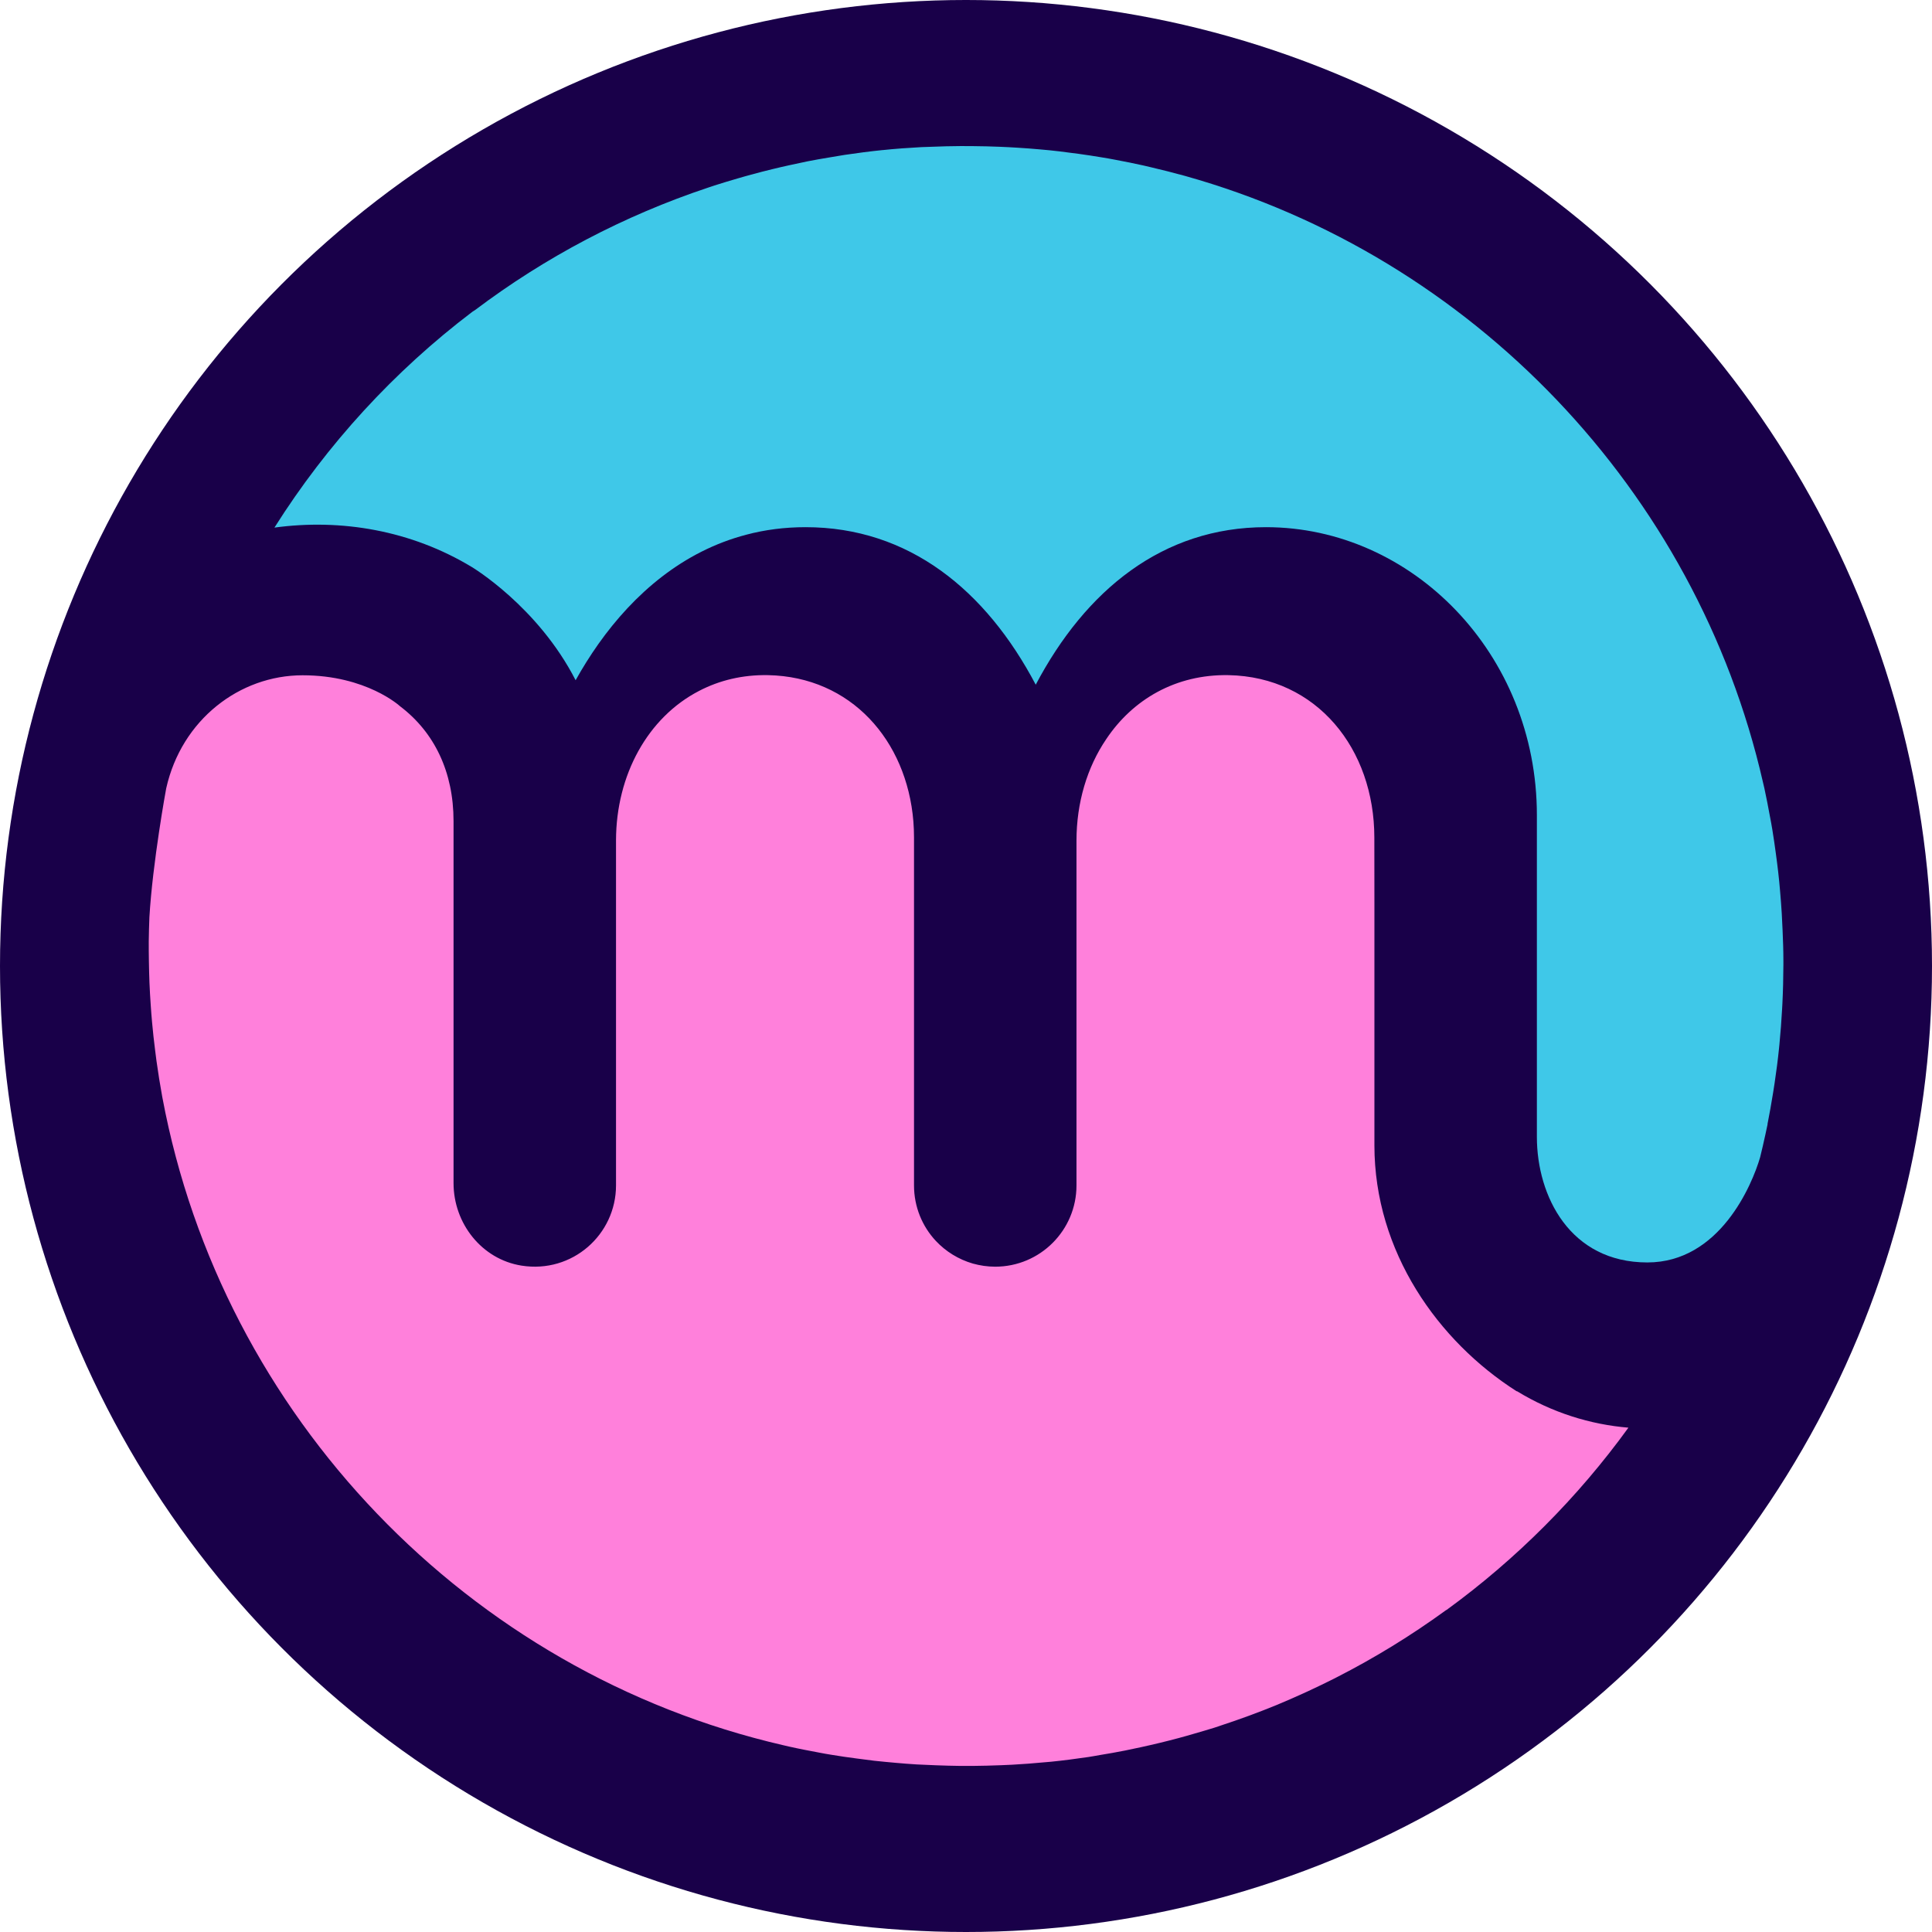
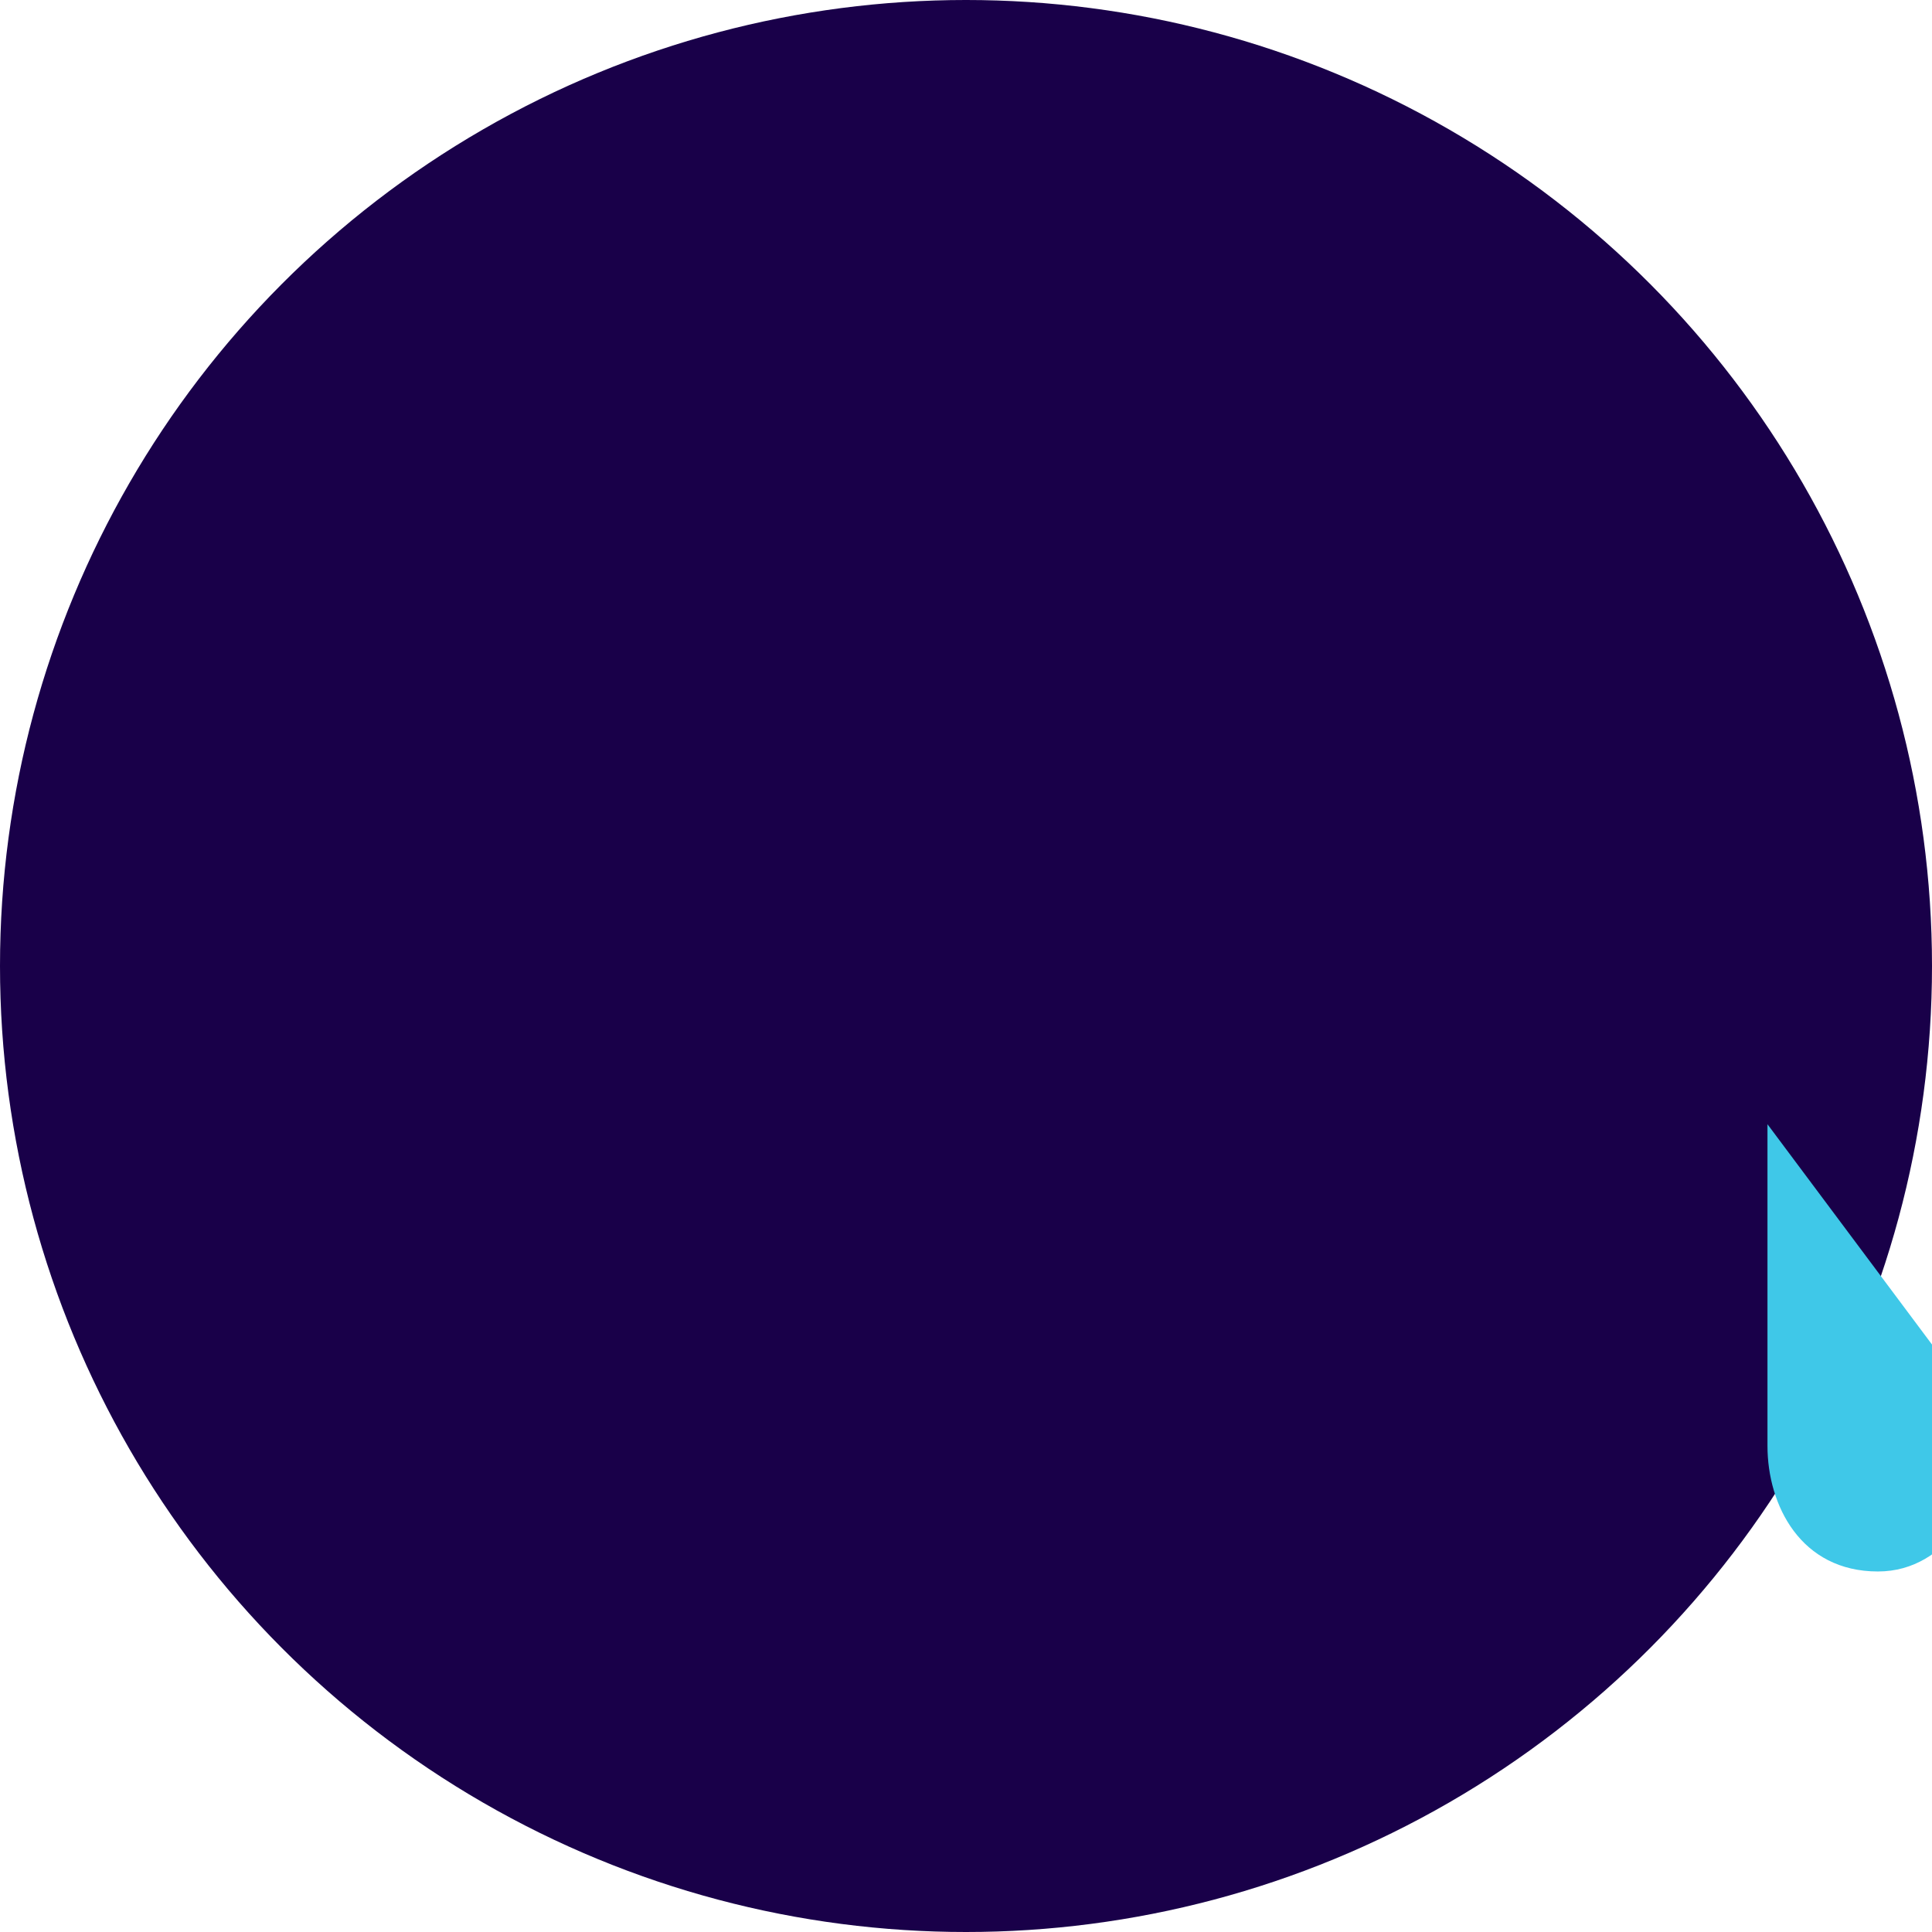
<svg xmlns="http://www.w3.org/2000/svg" id="Camada_2" data-name="Camada 2" viewBox="0 0 273.14 273.14">
  <defs>
    <style> .cls-1 { fill: #ff80db; } .cls-2 { fill: #190049; } .cls-3 { fill: #3fc8e8; } </style>
  </defs>
  <g id="Camada_1-2" data-name="Camada 1">
    <g>
      <circle class="cls-2" cx="136.57" cy="136.57" r="136.57" />
      <g>
-         <path class="cls-1" d="M214.43,196.7h0c-11.1-7.07-20.12-19.72-20.12-34.78v-1.27s0-4.84,0-4.84v-28.23s-.01-9.16-.01-9.16c0-12.54-8.12-22.72-20.6-22.97-7.5-.14-13.57,3.46-17.3,9.04-2.71,3.99-4.21,9-4.21,14.38v11.29s0,28.44,0,28.44v8.99c0,6.34-5.14,11.49-11.49,11.49-1.09,0-2.15-.16-3.16-.44-2.03-.59-3.82-1.7-5.23-3.2-1.92-2.05-3.09-4.82-3.09-7.85v-23.04s0-26.13,0-26.13c0-.78-.03-1.54-.09-2.3-.94-11.46-8.82-20.43-20.53-20.67-3.63-.07-6.91,.74-9.77,2.23-7.26,3.76-11.71,11.88-11.74,21.09v.1s0,2.65,0,2.65v26.24s0,19.83,0,19.83c0,6.95-6.18,12.48-13.36,11.34-5.62-.89-9.61-5.97-9.61-11.66v-33.58s0-14.45,0-14.45v-3.15c0-6.94-2.69-12.55-7.56-16.24,0,0-4.73-4.38-13.78-4.38-8.91,0-17.11,6.28-19.28,15.97-.02,.08-1.92,10.46-2.38,18.25-.04,1.13-.08,2.26-.09,3.4,0,.94,0,1.88,.02,2.82,.02,1.01,.04,2.02,.08,3.02,.04,1.07,.11,2.13,.18,3.18,.06,.81,.11,1.63,.19,2.43,.12,1.32,.26,2.63,.43,3.94,.06,.5,.12,1,.19,1.49,.23,1.67,.5,3.34,.8,4.99,.02,.09,.03,.18,.05,.27,8.43,44.97,43.2,81.22,87.75,91.5,.27,.06,.54,.13,.82,.19,1.41,.32,2.84,.59,4.28,.86,.58,.11,1.16,.22,1.75,.31,1.17,.2,2.35,.36,3.54,.52,.83,.11,1.66,.22,2.49,.32,1,.11,2,.2,3,.29,1,.09,2,.17,3.01,.23,.9,.05,1.81,.09,2.72,.12,1.15,.04,2.31,.08,3.47,.09,.57,0,1.13,0,1.69,0,1.34-.01,2.68-.05,4.02-.1,.53-.02,1.06-.04,1.59-.07,1.52-.08,3.02-.2,4.53-.34,.31-.03,.63-.05,.94-.08,1.78-.18,3.55-.41,5.31-.67,.55-.08,1.09-.19,1.63-.28,1.18-.19,2.35-.4,3.52-.63,.76-.15,1.52-.32,2.28-.48,.92-.2,1.83-.41,2.74-.63,.85-.21,1.7-.42,2.55-.65,.76-.2,1.51-.42,2.27-.64,.94-.28,1.89-.54,2.83-.84,.33-.11,.65-.22,.98-.33,2.62-.86,5.21-1.81,7.75-2.85,.02,0,.03-.01,.05-.02,1.28-.53,2.55-1.09,3.81-1.66,.2-.09,.41-.18,.61-.28,1.28-.59,2.55-1.21,3.81-1.84,.08-.04,.16-.08,.25-.13,5.39-2.75,10.53-5.91,15.39-9.44,.06-.05,.13-.08,.2-.12,9.85-7.18,18.52-15.87,25.67-25.74-5.39-.45-10.78-2.12-15.76-5.16Z" />
-         <path class="cls-3" d="M249.88,158.94c.29-1.46,.55-2.94,.79-4.42,.07-.44,.14-.89,.21-1.34,.25-1.67,.47-3.34,.64-5.03,.02-.17,.03-.34,.05-.51,.16-1.66,.29-3.34,.38-5.02,.01-.25,.03-.49,.04-.74,.09-1.8,.13-3.62,.14-5.44,0-.22,0-.43,0-.65,0-1.4-.05-2.79-.11-4.18-.03-.82-.07-1.64-.12-2.45-.06-1.07-.15-2.14-.24-3.2-.08-.91-.16-1.82-.27-2.73-.1-.89-.22-1.78-.34-2.67-.15-1.09-.3-2.17-.48-3.25-.1-.63-.22-1.25-.34-1.88-.25-1.34-.5-2.68-.79-4-.06-.29-.13-.57-.2-.85-9.43-41.26-41.13-74.33-81.67-85.7-.04-.01-.07-.02-.11-.03-1.55-.43-3.11-.82-4.68-1.19-.38-.09-.76-.18-1.15-.27-1.28-.29-2.58-.54-3.88-.79-.67-.13-1.35-.25-2.03-.36-1.07-.18-2.15-.34-3.22-.49-.9-.12-1.81-.24-2.72-.35-.92-.11-1.83-.2-2.76-.28-1.05-.09-2.11-.18-3.18-.24-.84-.05-1.68-.1-2.52-.13-1.21-.05-2.43-.08-3.65-.09-.6,0-1.21-.01-1.81-.01-1.39,0-2.76,.05-4.14,.1-.49,.02-.98,.03-1.46,.05-1.84,.1-3.67,.23-5.48,.42-.01,0-.03,0-.04,0-1.79,.18-3.57,.42-5.34,.68-.72,.11-1.44,.24-2.16,.36-1.01,.17-2.03,.34-3.03,.54-.89,.18-1.78,.37-2.67,.57-.79,.17-1.58,.36-2.37,.55-1,.24-1.99,.5-2.98,.77-.61,.16-1.21,.34-1.81,.51-1.12,.33-2.25,.66-3.36,1.02-.29,.09-.58,.2-.87,.29-11.98,3.99-23.1,9.87-32.98,17.32-.13,.1-.27,.16-.39,.25-11.06,8.39-20.55,18.74-27.98,30.51,9.45-1.29,19.34,.4,27.9,5.57,0,0,9.33,5.56,14.68,16.01,.97-1.74,2.04-3.45,3.21-5.11,5.04-7.12,11.97-13.13,20.94-15.47,2.6-.69,5.39-1.06,8.35-1.06,14.63,0,25.52,8.93,32.55,22.27,7.04-13.34,17.92-22.27,32.55-22.27,20.66,0,38.3,17.88,38.3,40.72v28.36s0,17.12,0,17.12c0,8.39,4.7,17.75,15.62,17.75,10.22,0,14.8-10.95,15.94-14.86,.26-1.08,.52-2.15,.75-3.24,.1-.48,.21-.96,.31-1.45Z" />
+         <path class="cls-3" d="M249.88,158.94v28.36s0,17.12,0,17.12c0,8.39,4.7,17.75,15.62,17.75,10.22,0,14.8-10.95,15.94-14.86,.26-1.08,.52-2.15,.75-3.24,.1-.48,.21-.96,.31-1.45Z" />
      </g>
    </g>
  </g>
</svg>